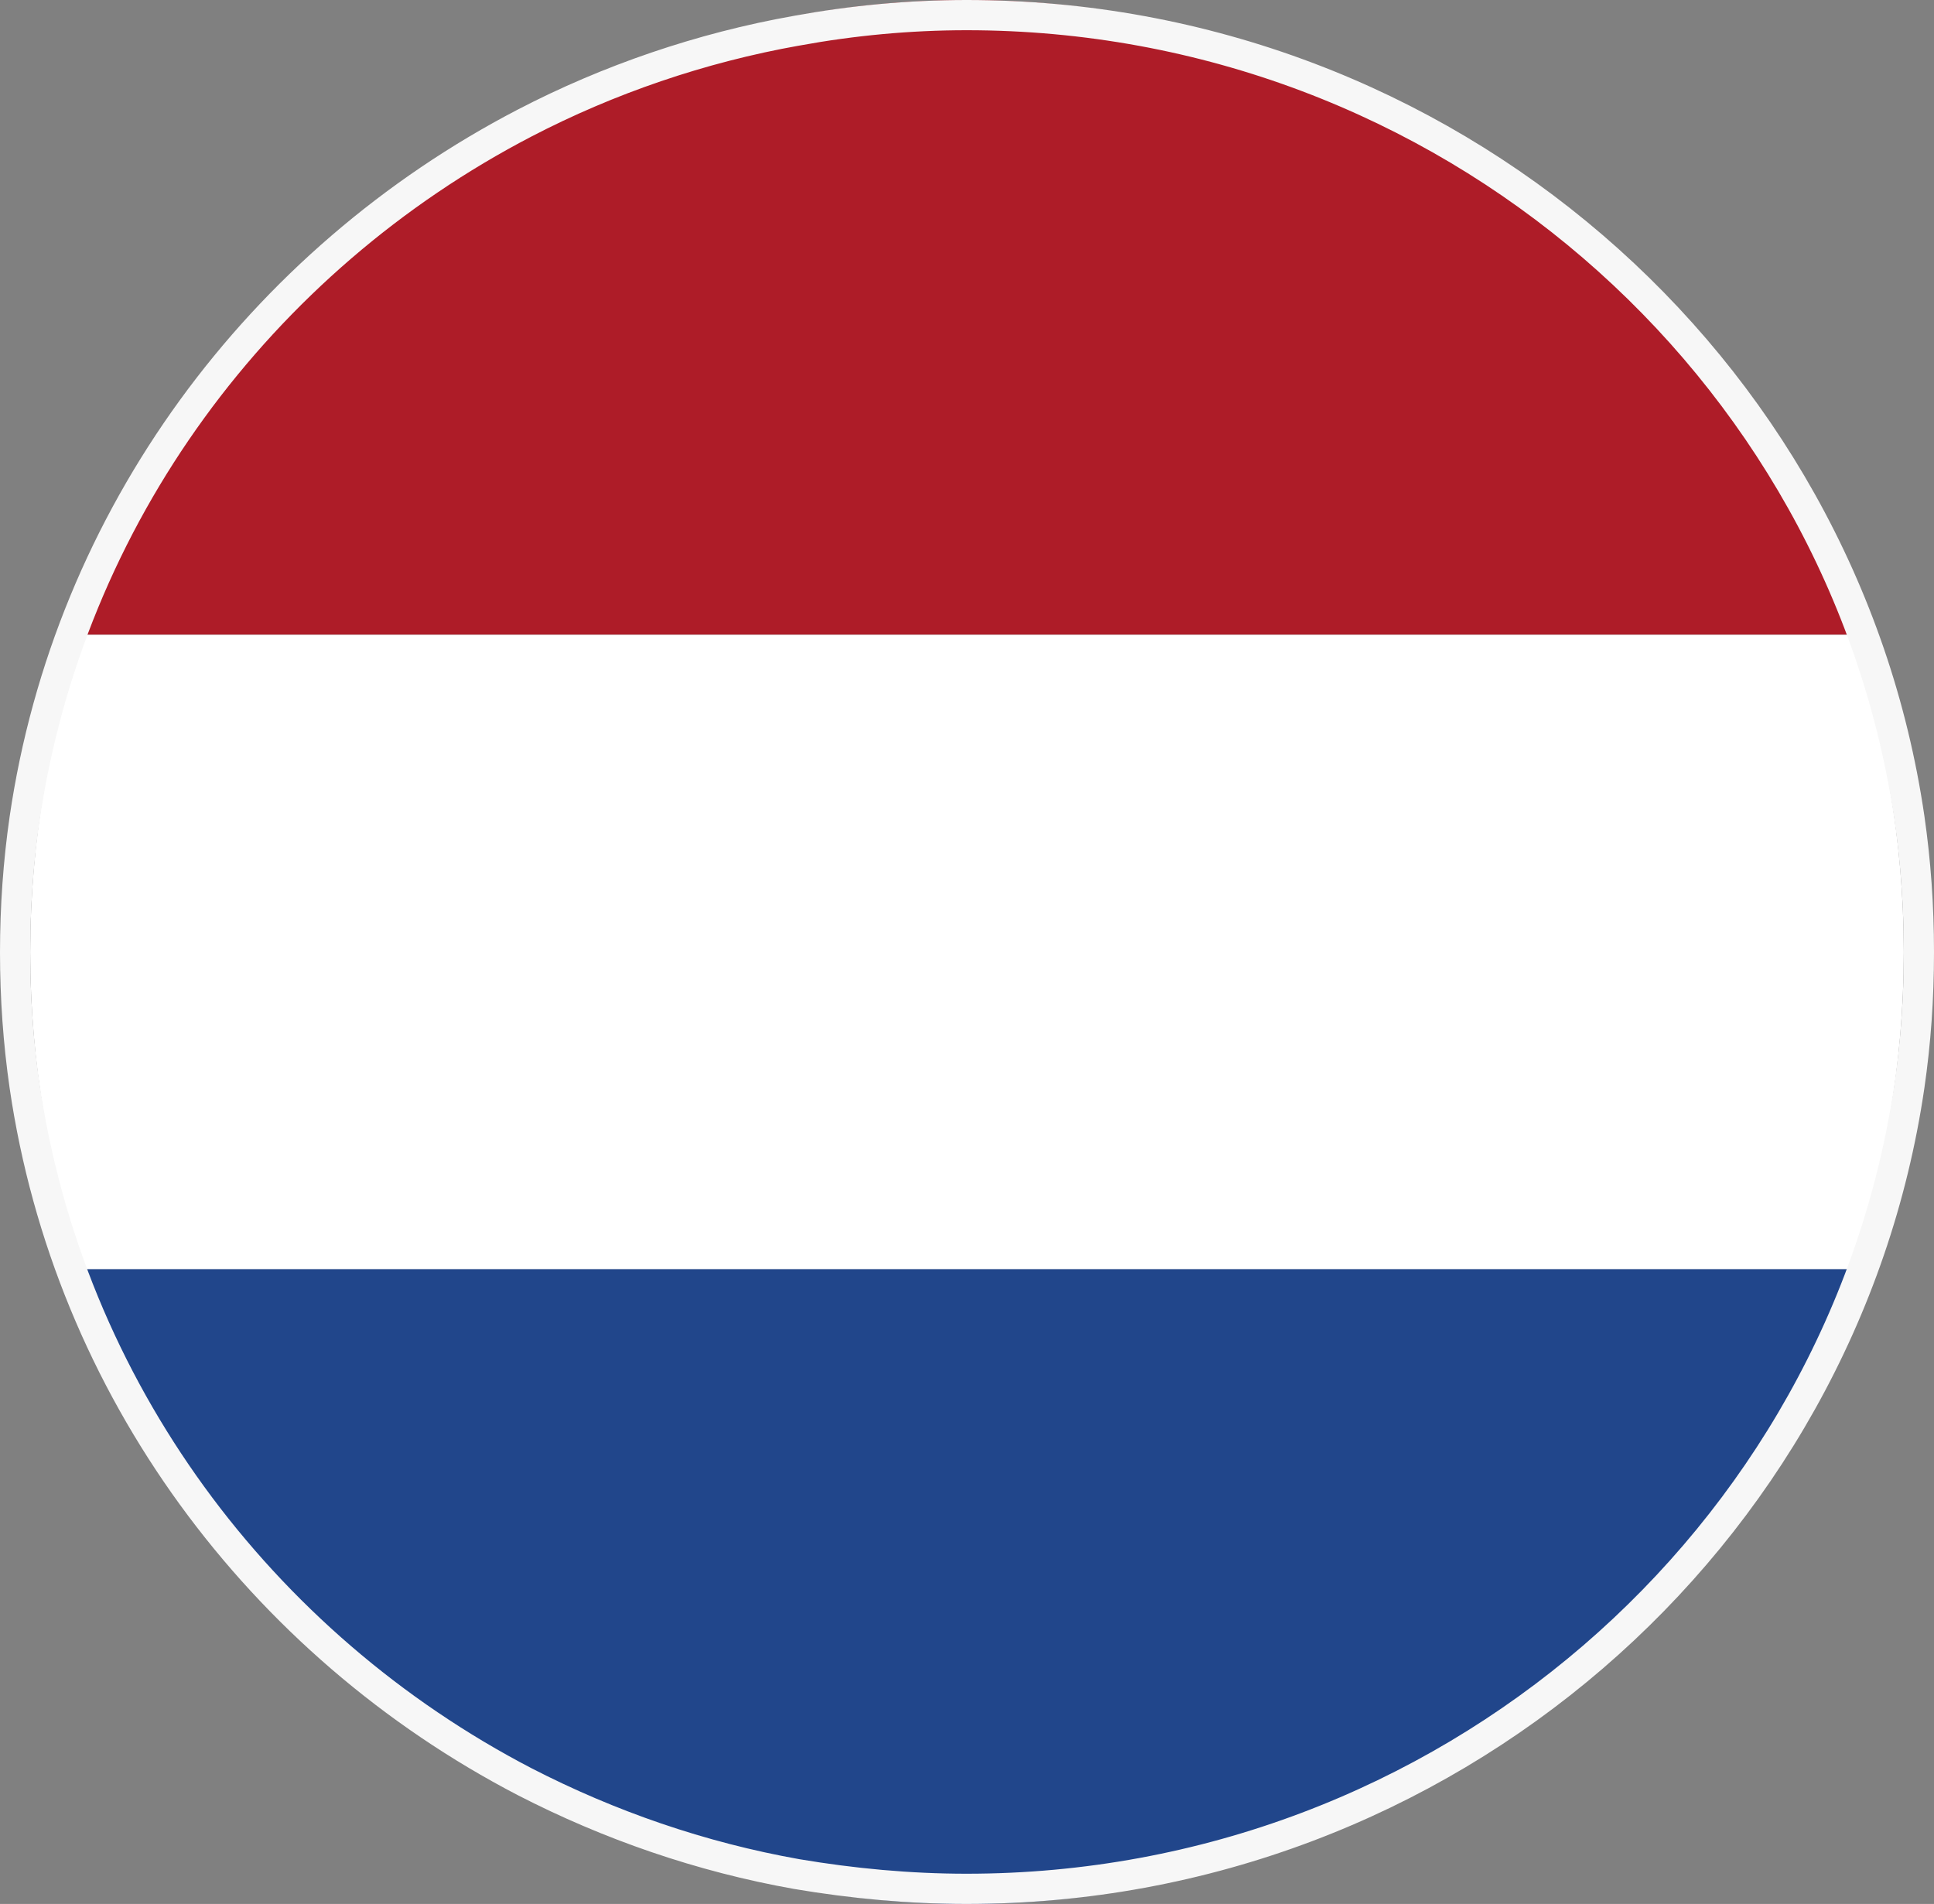
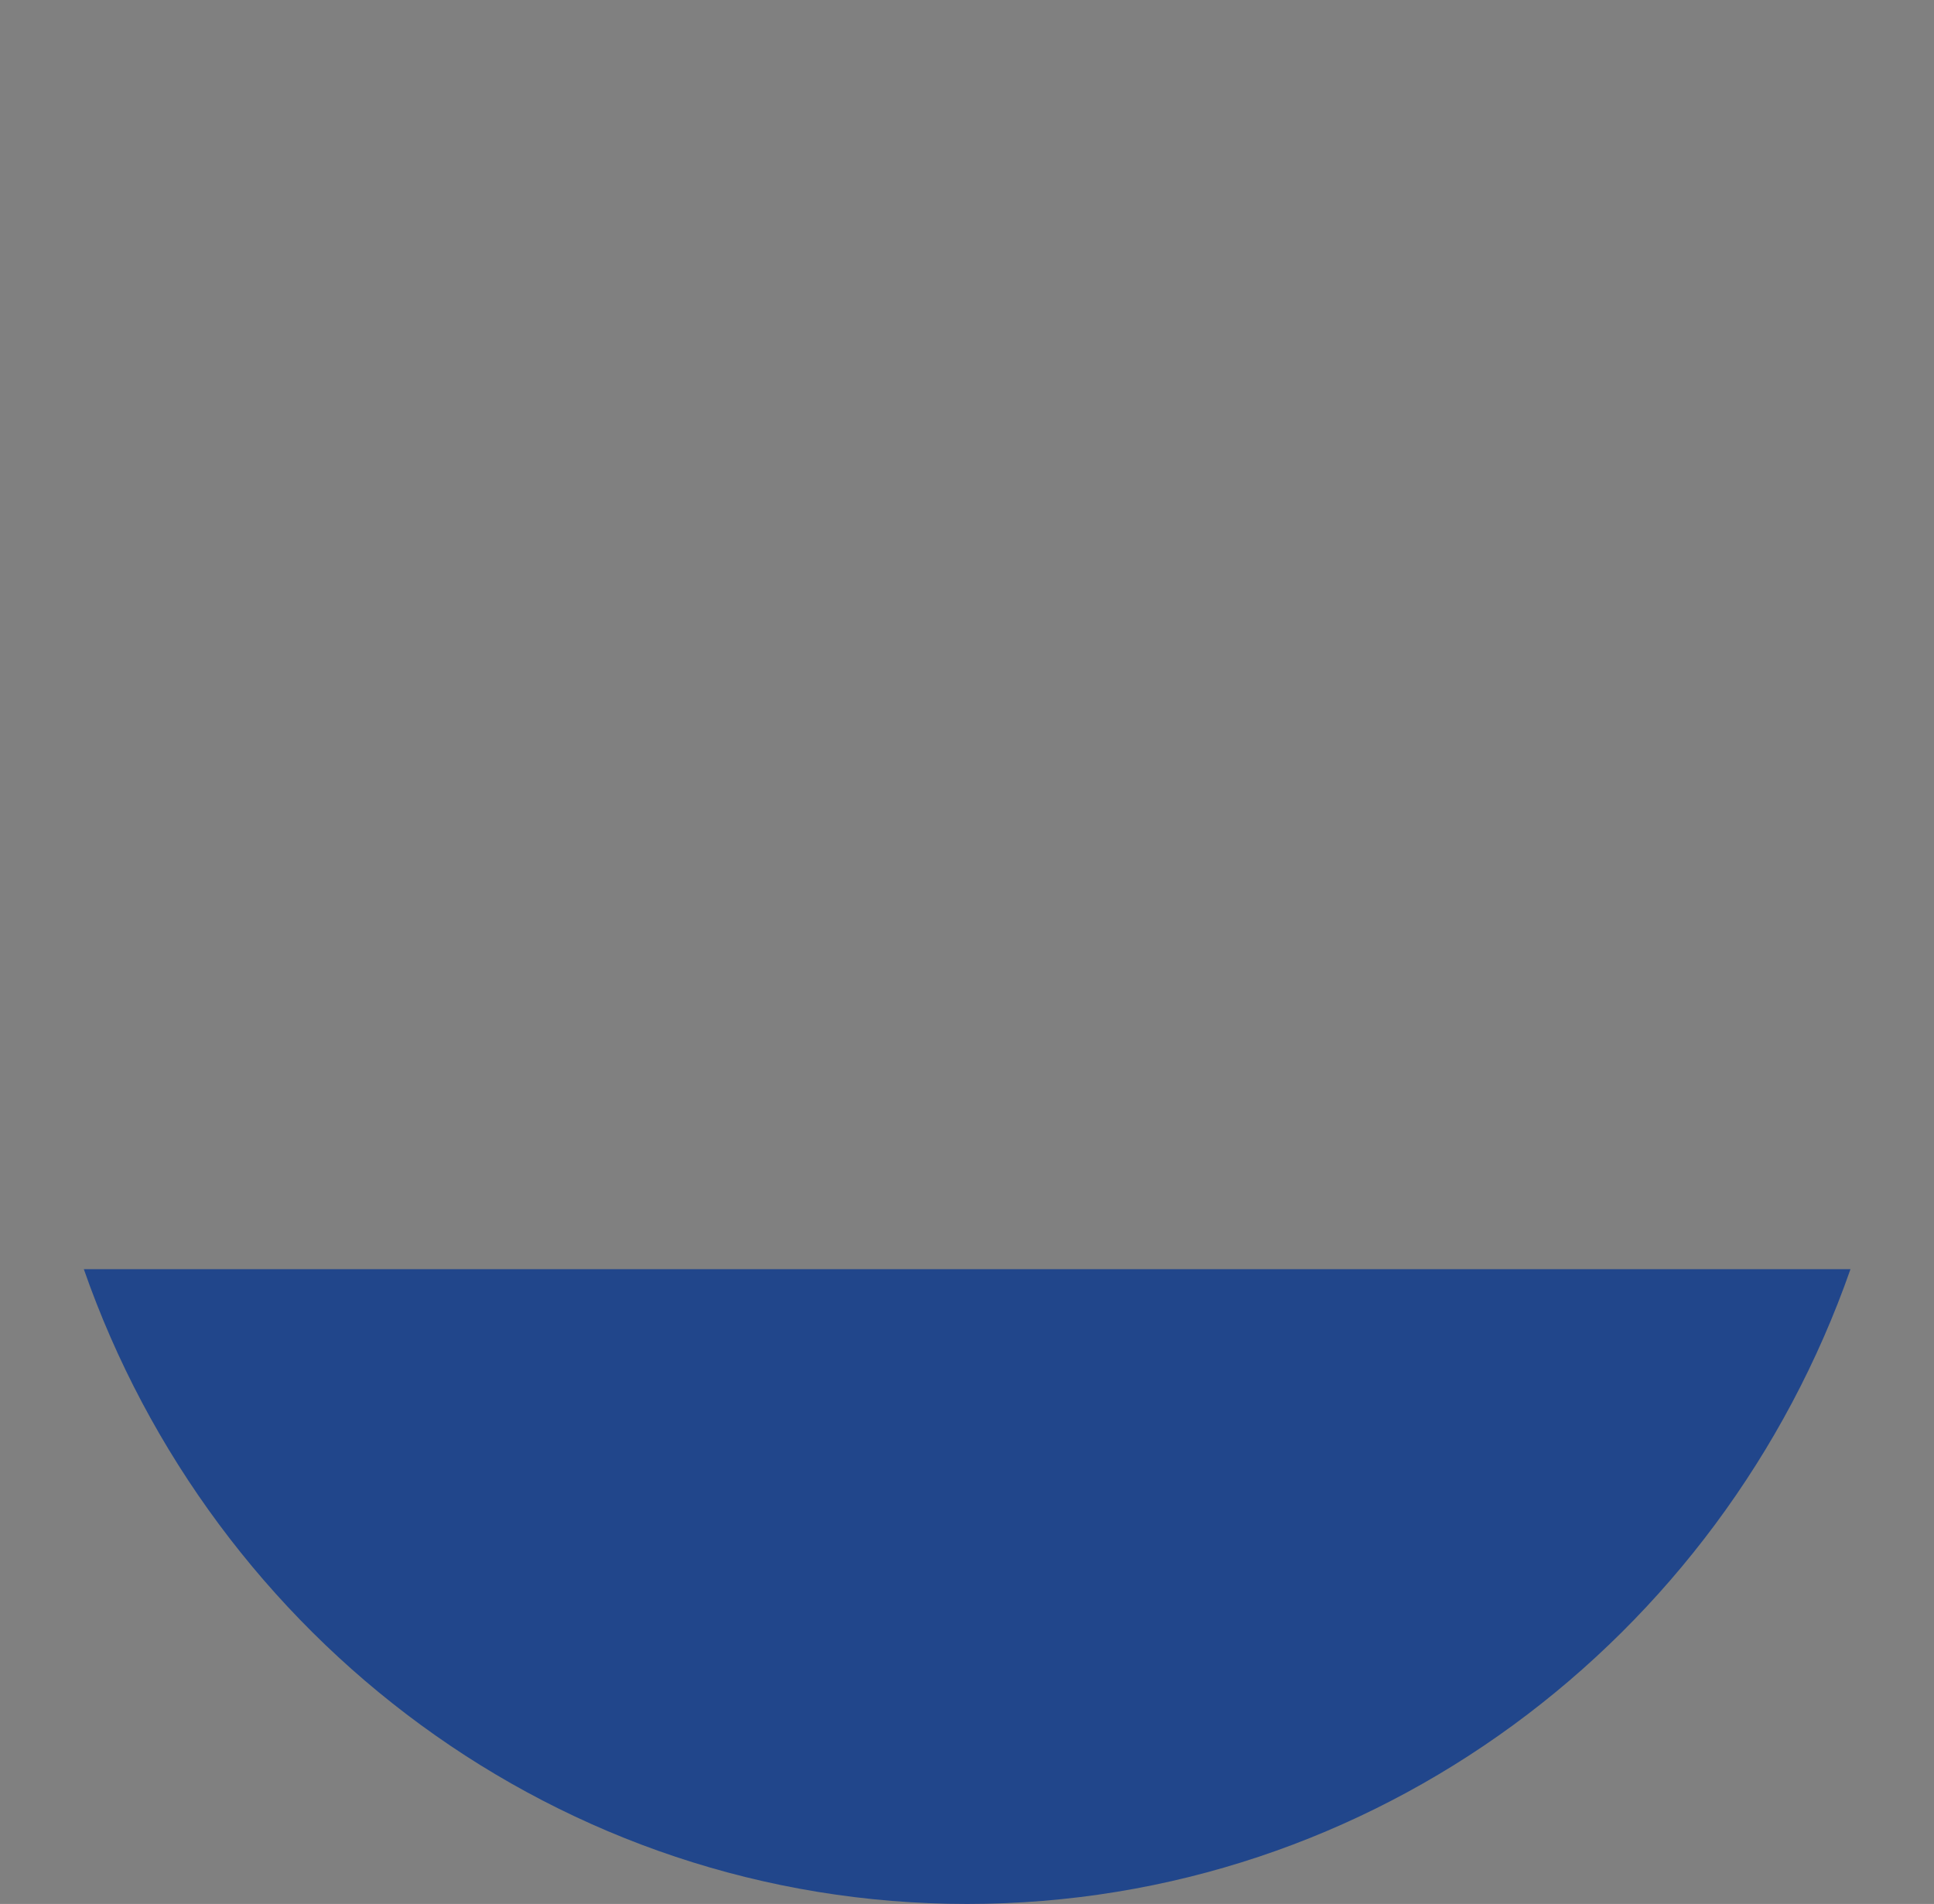
<svg xmlns="http://www.w3.org/2000/svg" width="64" height="63" viewBox="0 0 64 63" fill="none">
  <rect x="0" y="0" width="64" height="63" fill="#808080" stroke="none" />
  <g clip-path="url(#clip0_230_2024)">
-     <path d="M32.005 0C18.528 0 7.039 8.786 2.774 21.004H61.226C56.961 8.786 45.472 0 32.005 0Z" fill="#AE1C28" />
-     <path d="M63 31.505C63 27.824 62.369 24.294 61.226 21.004H2.774C1.631 24.294 1 27.824 1 31.505C1 35.187 1.631 38.727 2.774 42.007H61.226C62.369 38.727 63 35.187 63 31.505Z" fill="white" />
-     <path d="M2.774 41.996C7.039 54.225 18.528 63 32.005 63C45.483 63 56.961 54.225 61.236 41.996H2.774Z" fill="#21468B" />
-     <path d="M26.372 1.014L26.374 1.014C28.202 0.68 30.082 0.5 31.987 0.5C47.84 0.5 60.995 12.059 63.187 27.072C63.395 28.508 63.5 29.997 63.5 31.487V31.513C63.5 33.029 63.396 34.492 63.187 35.928C60.995 50.915 47.84 62.5 31.987 62.5C30.083 62.5 28.202 62.321 26.369 62.012C23.186 61.447 20.158 60.394 17.364 58.956C8.615 54.409 2.274 45.935 0.813 35.928C0.605 34.492 0.5 33.003 0.5 31.513C0.5 30.023 0.605 28.534 0.813 27.098C2.274 17.091 8.615 8.617 17.364 4.07C20.131 2.632 23.186 1.579 26.372 1.014Z" stroke="#F7F7F7" />
+     <path d="M2.774 41.996C7.039 54.225 18.528 63 32.005 63C45.483 63 56.961 54.225 61.236 41.996H2.774" fill="#21468B" />
  </g>
  <defs>
    <clipPath id="clip0_230_2024">
      <rect width="64" height="63" fill="white" />
    </clipPath>
  </defs>
</svg>